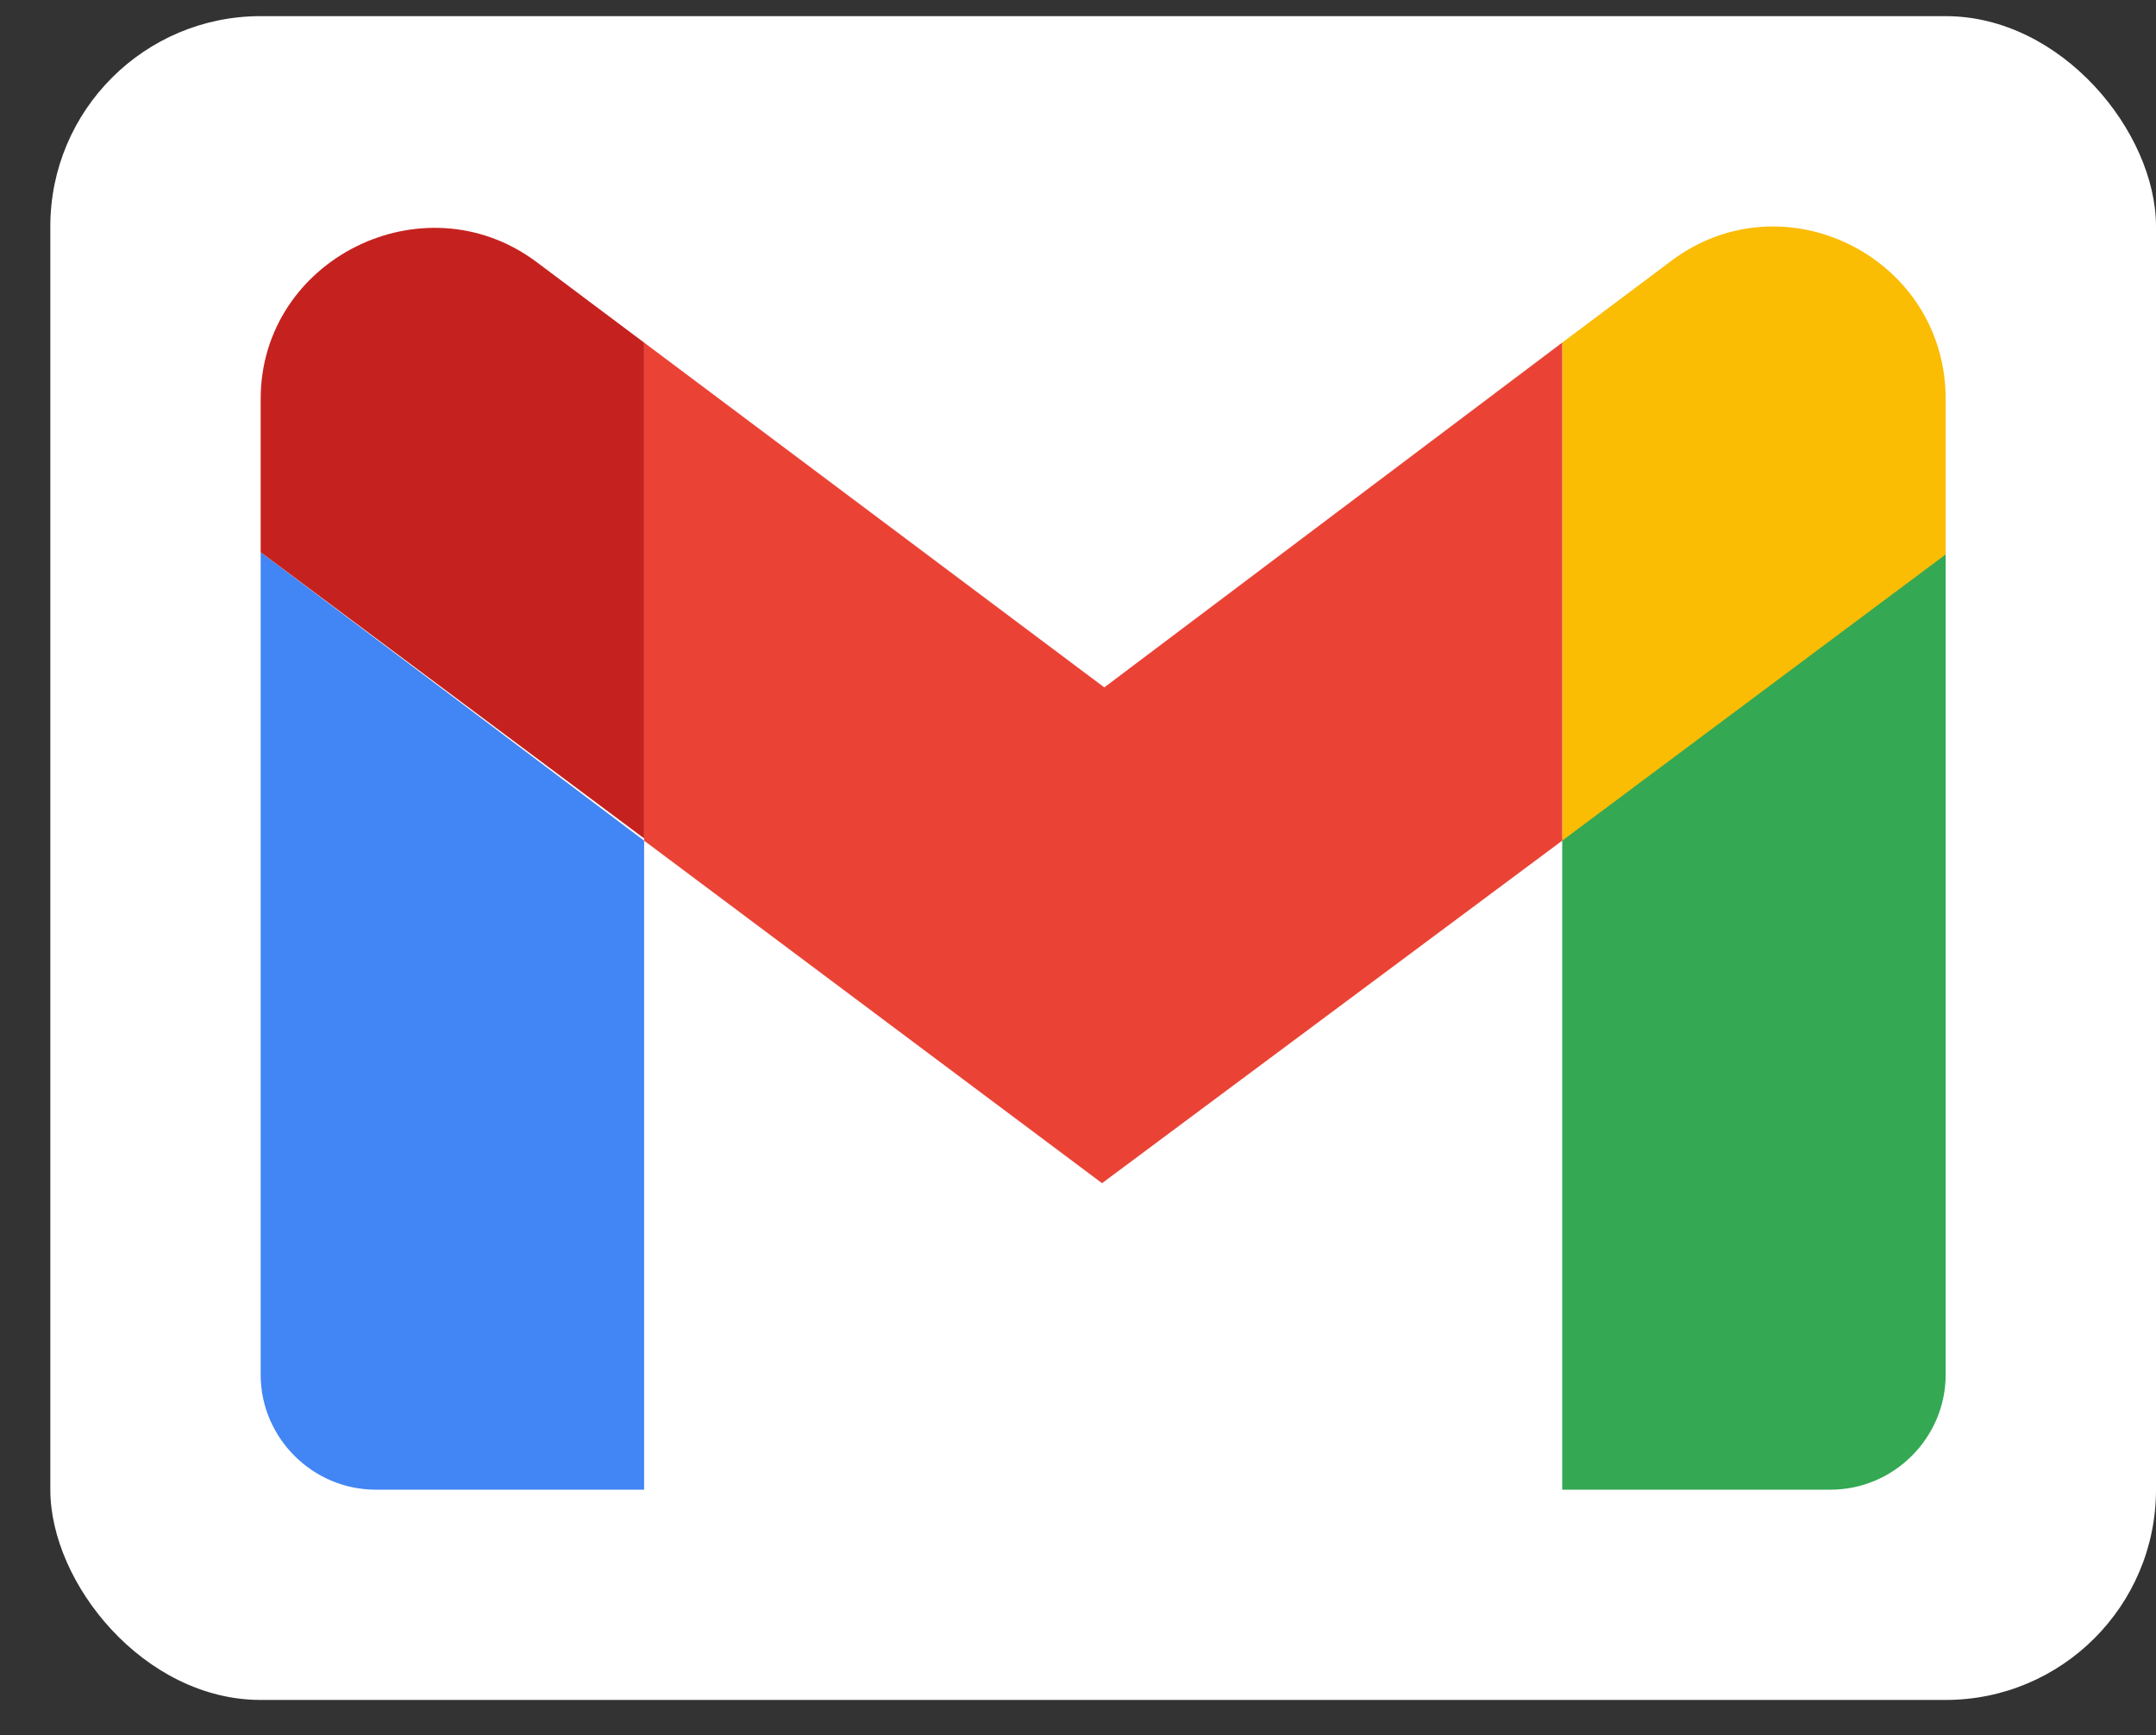
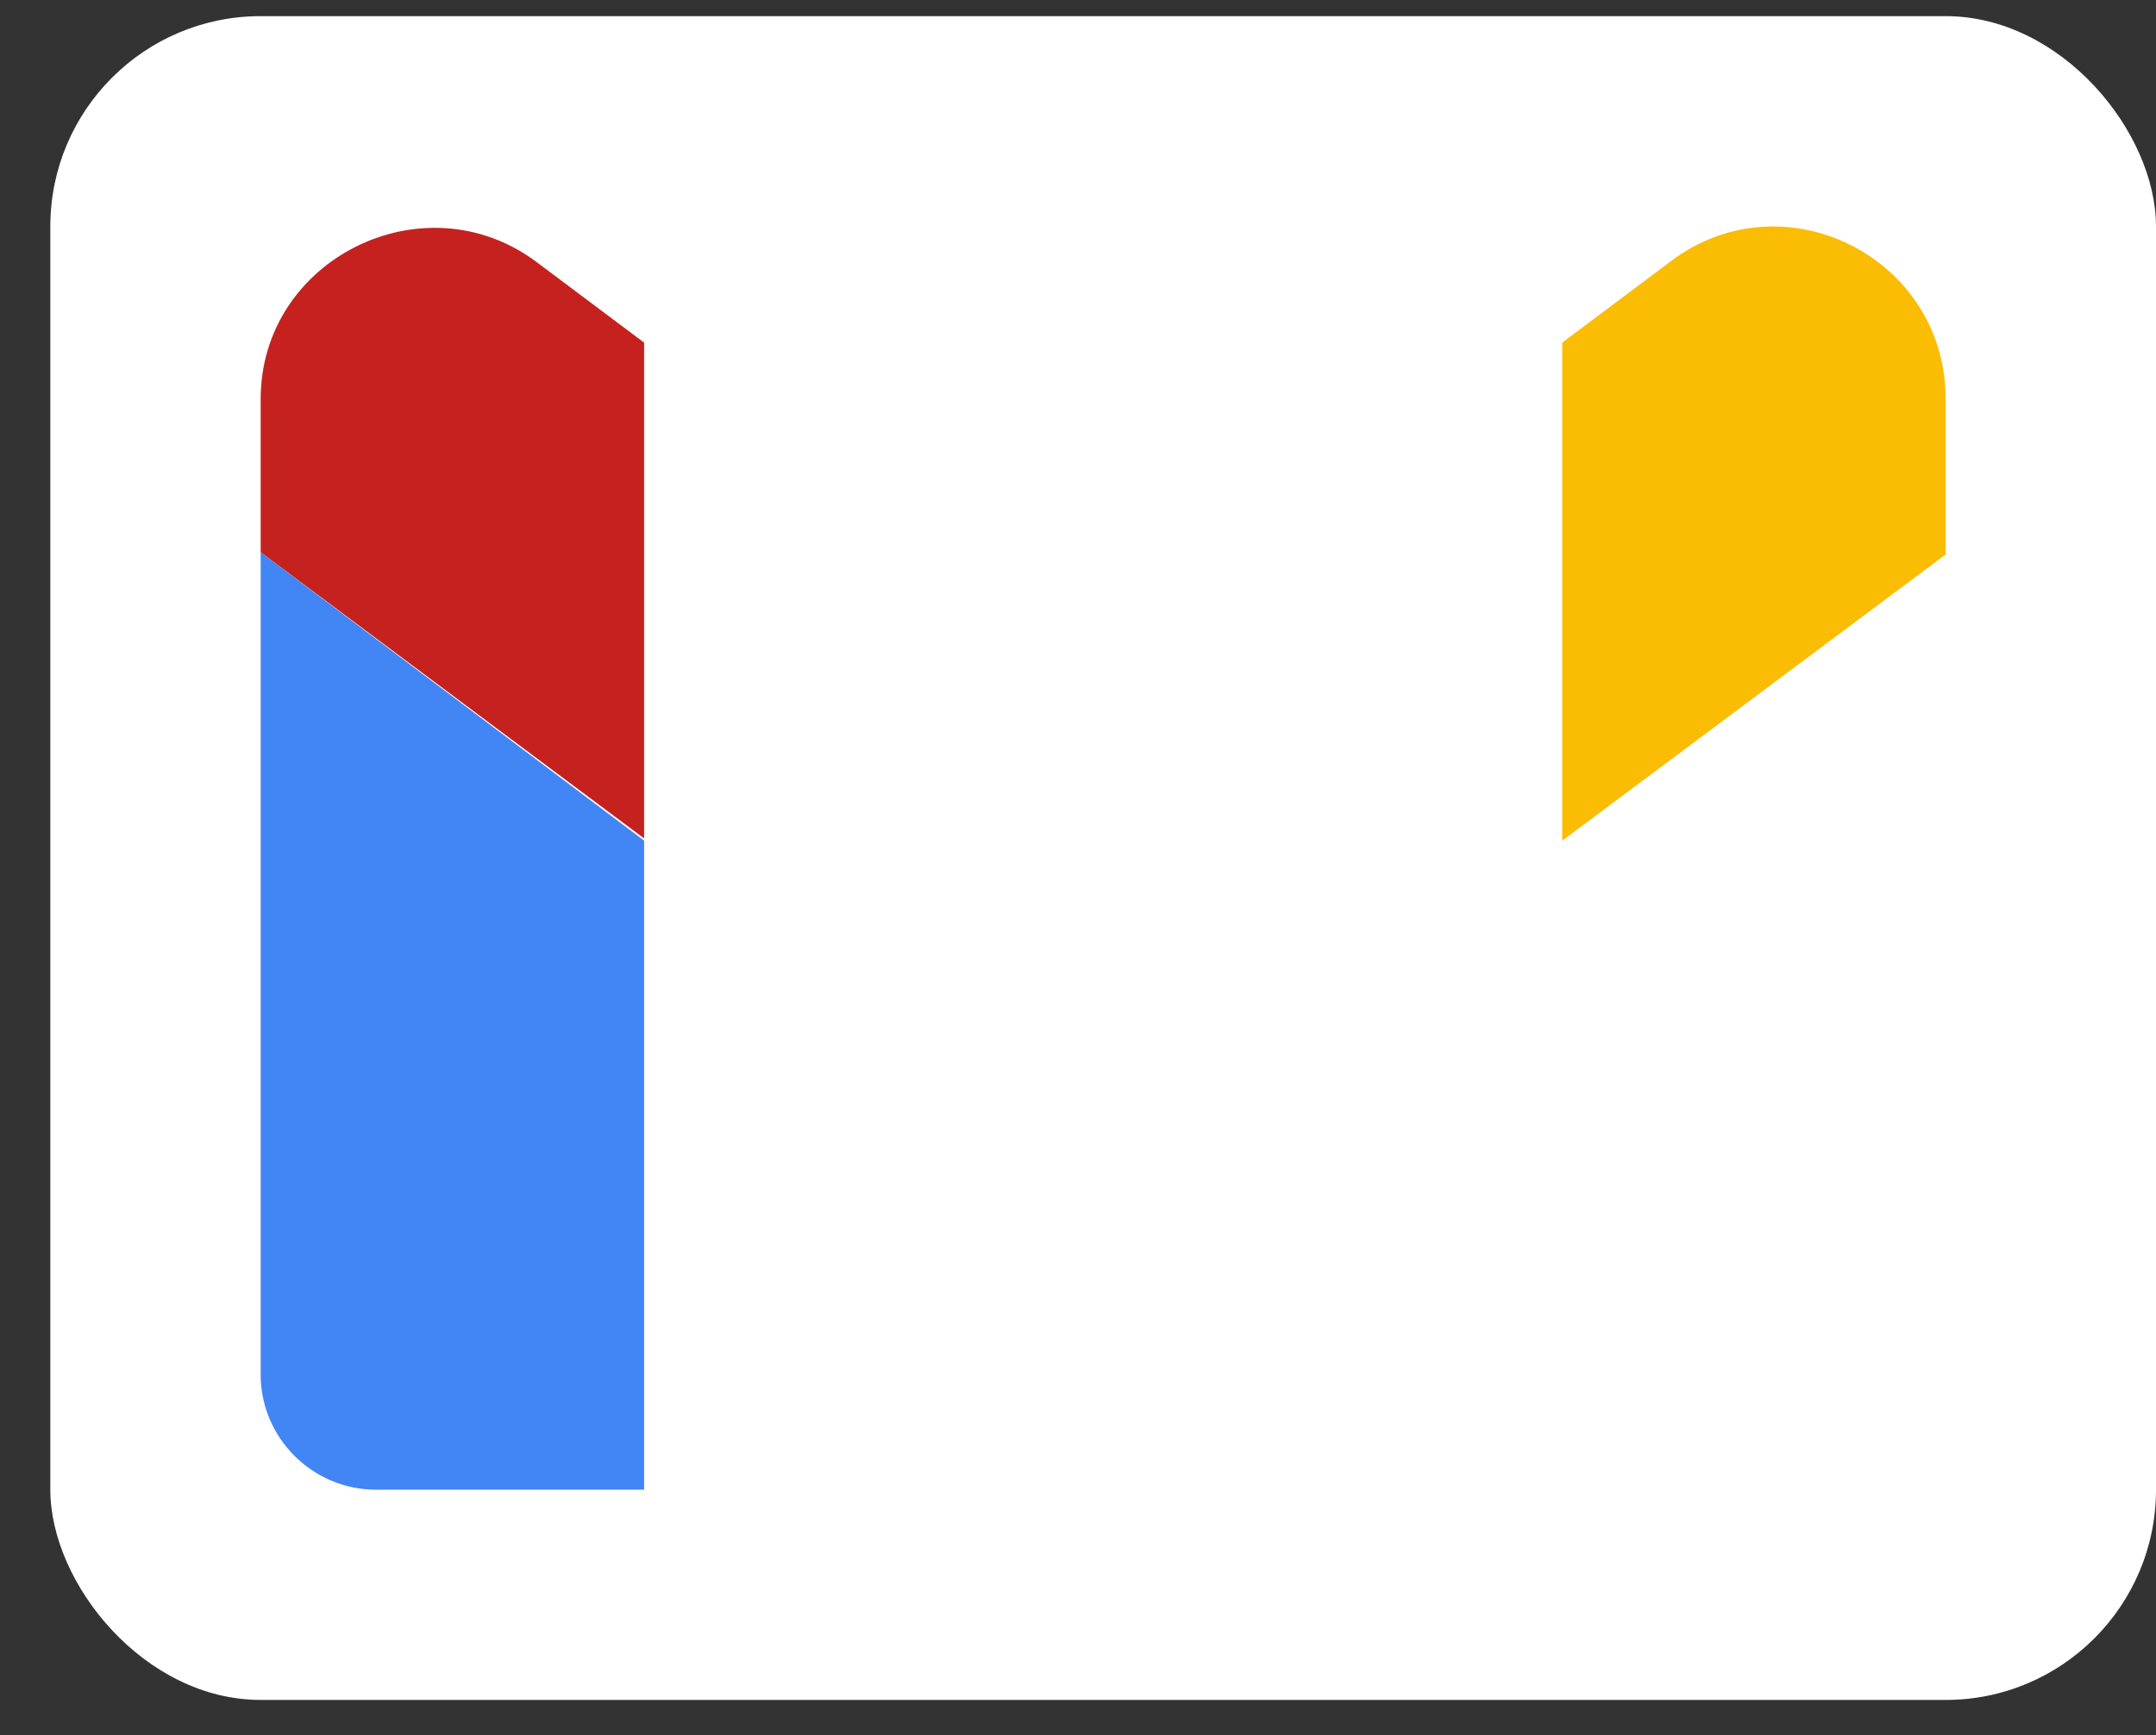
<svg xmlns="http://www.w3.org/2000/svg" width="41" height="33" viewBox="0 0 41 33" fill="none">
  <rect x="0" y="0" width="41" height="33" fill="#333333" stroke="none" />
  <rect x="0.957" y="0.307" width="40.043" height="32.023" rx="4" fill="white" />
  <path d="M7.145 28.331H12.249V15.988L4.957 10.502V26.145C4.957 27.345 5.944 28.331 7.145 28.331Z" fill="#4285F4" />
-   <path d="M29.708 28.331H34.812C36.013 28.331 37 27.345 37 26.145V10.502L29.708 15.945" fill="#34A853" />
  <path d="M29.708 6.516V15.988L37 10.545V7.588C37 4.888 33.911 3.345 31.767 4.973" fill="#FBBC04" />
-   <path d="M12.249 15.988V6.516L21 13.073L29.708 6.516V15.988L20.957 22.502" fill="#EA4335" />
  <path d="M4.957 7.588V10.502L12.249 15.945V6.516L10.19 4.973C8.046 3.388 4.957 4.931 4.957 7.588Z" fill="#C5221F" />
</svg>